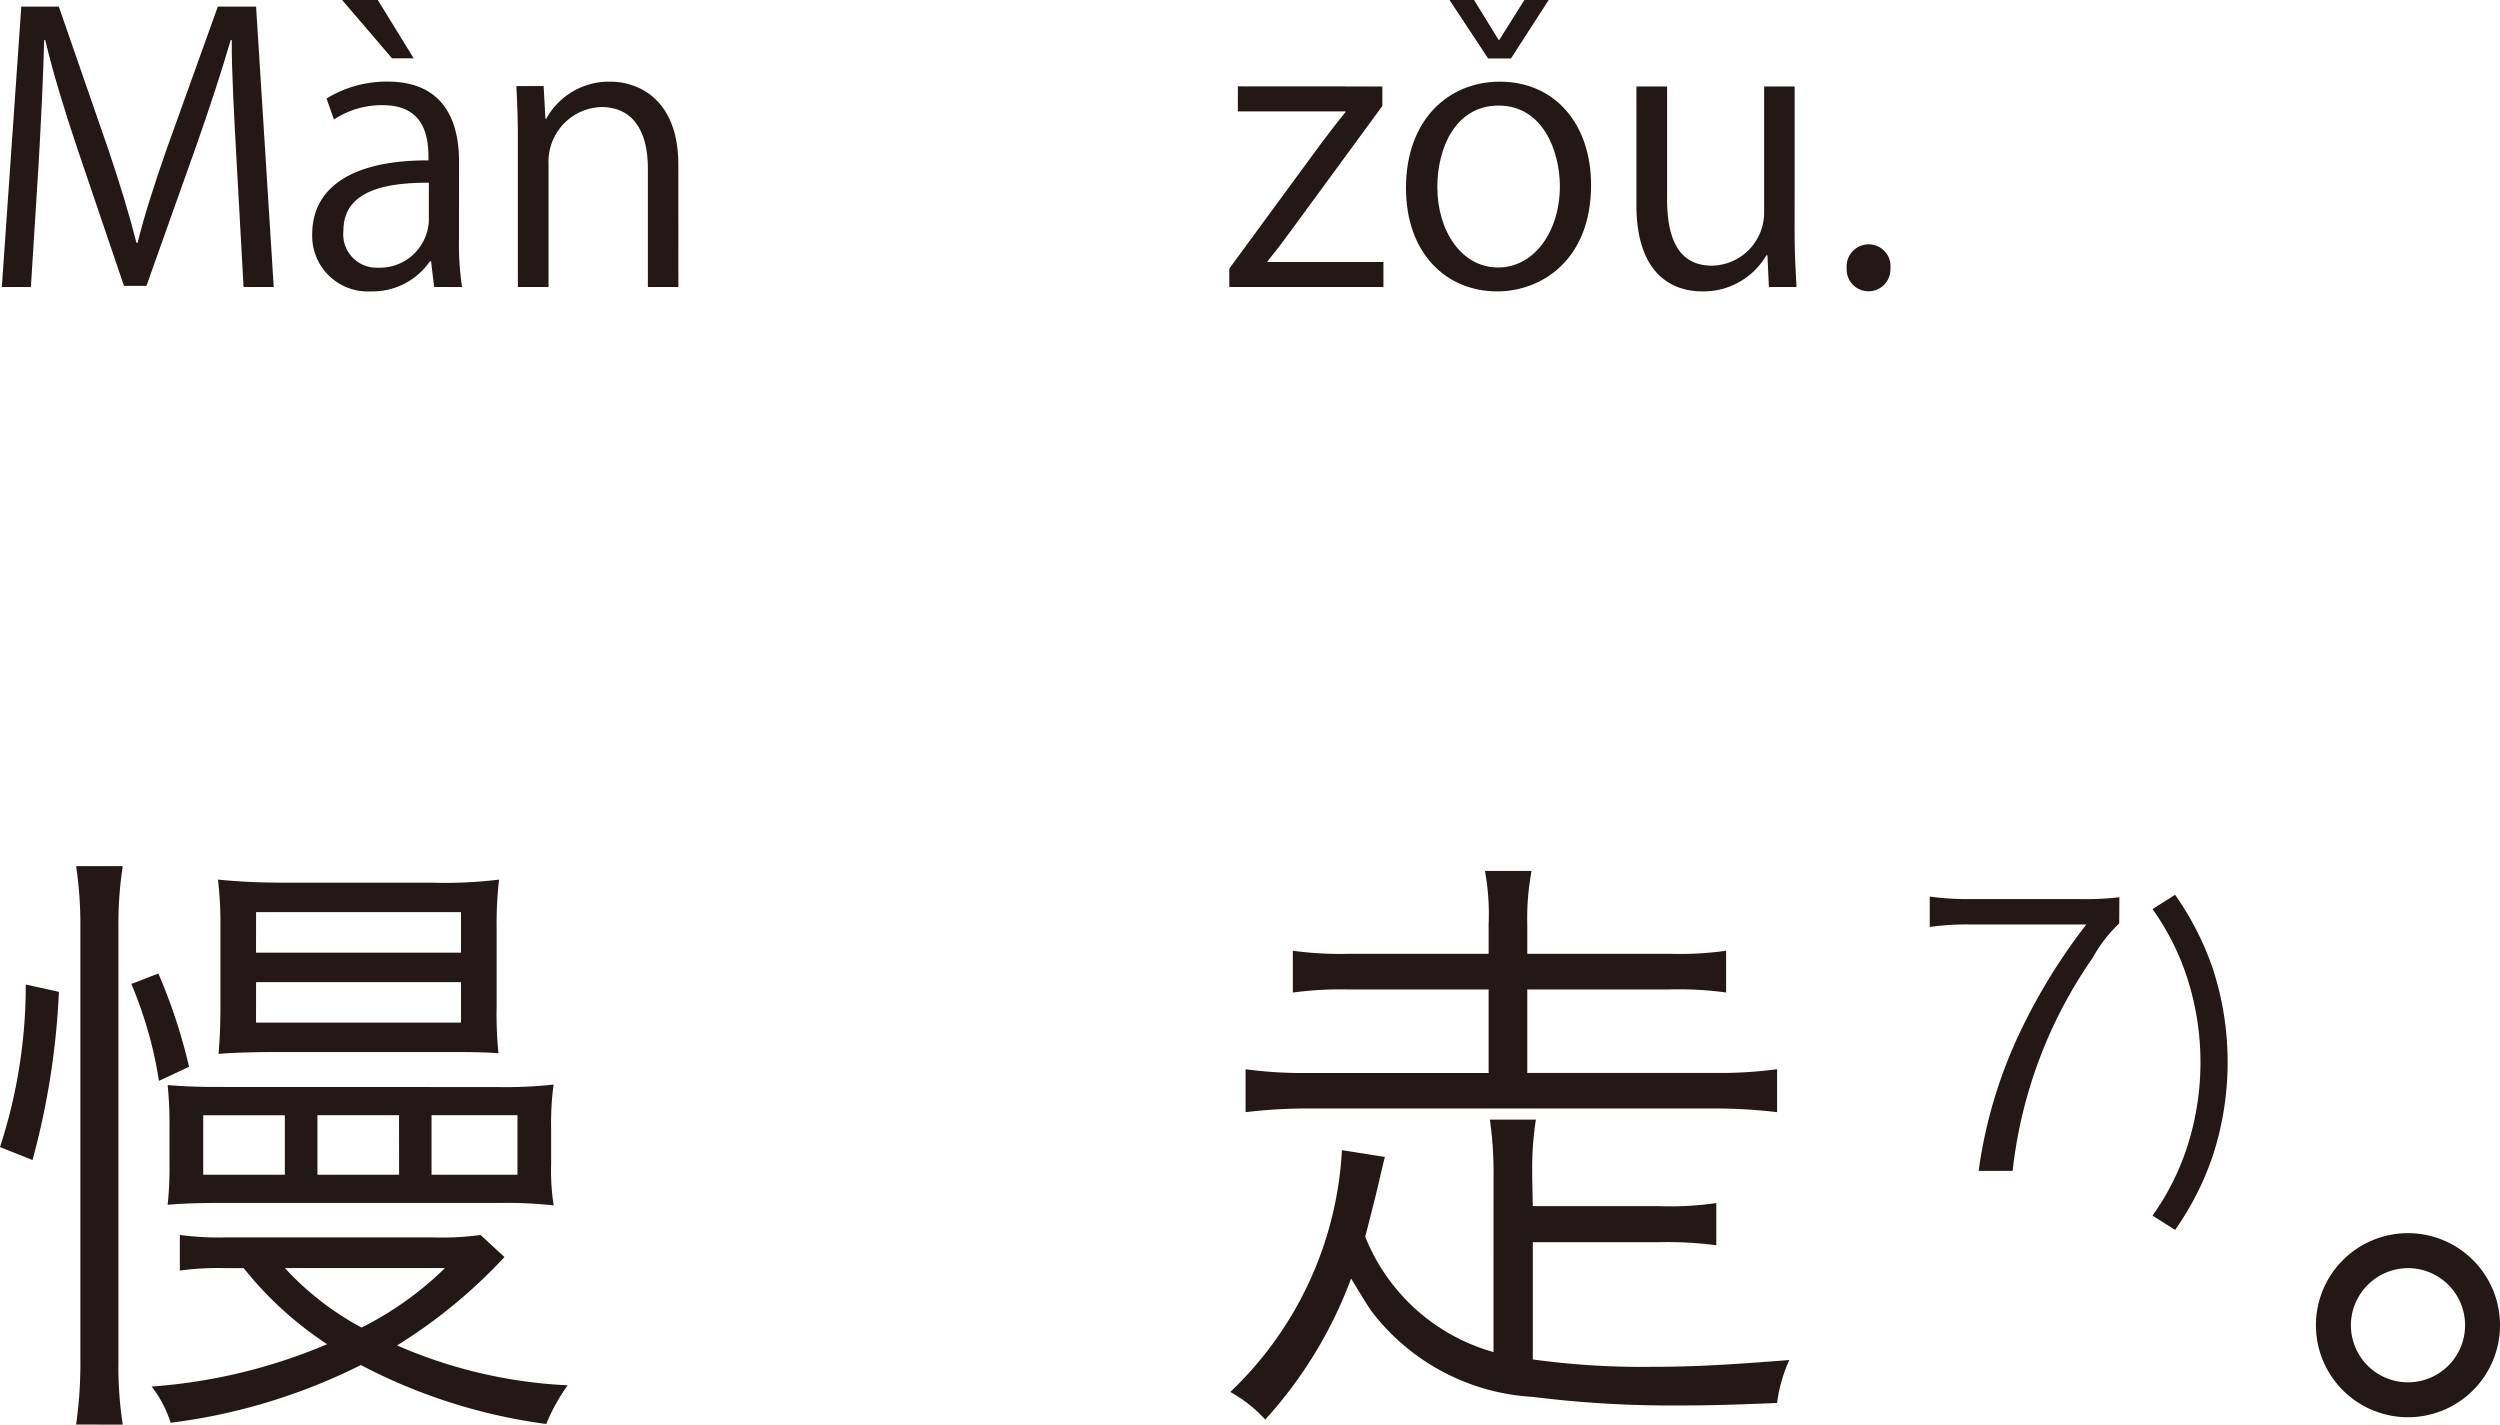
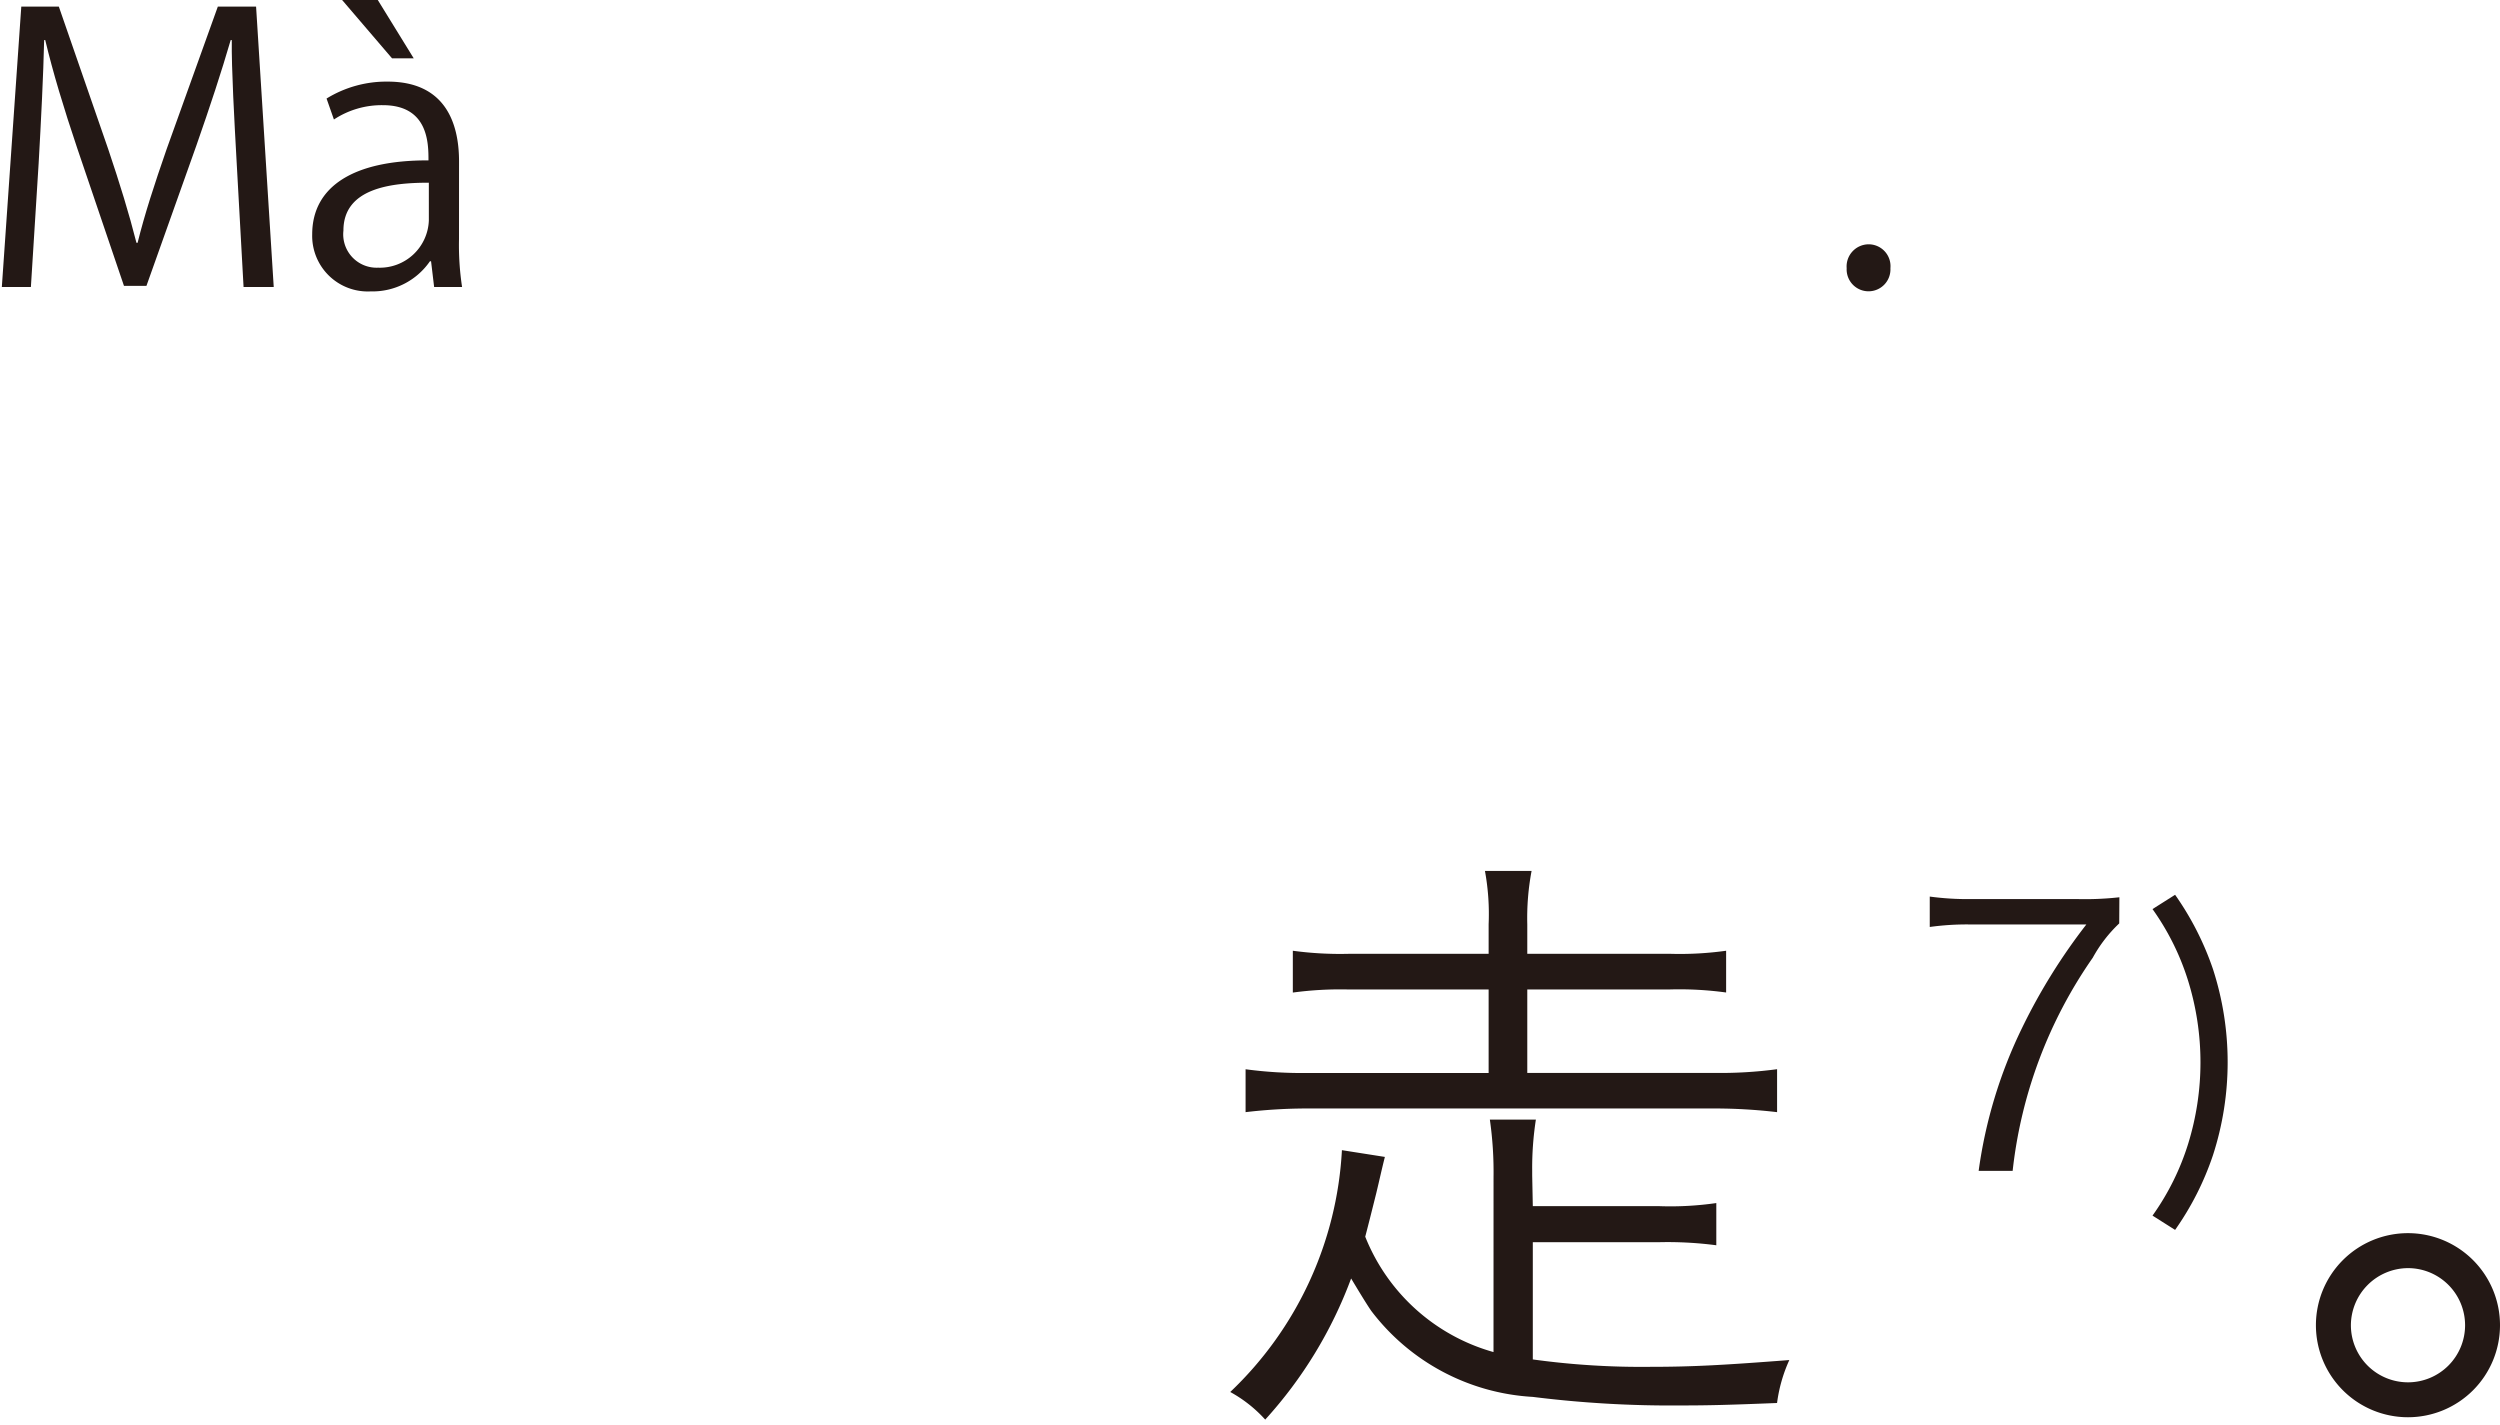
<svg xmlns="http://www.w3.org/2000/svg" width="81.486" height="46.435" viewBox="0 0 81.486 46.435">
  <defs>
    <style>.a{fill:#231815;}</style>
  </defs>
  <g transform="translate(-113.386 -494.711)">
    <path class="a" d="M1386.875,504.065h-.983l-.228-4.113c-.072-1.307-.168-3-.156-3.934h-.036c-.3,1.031-.671,2.159-1.116,3.43l-1.63,4.581h-.732l-1.523-4.485c-.444-1.319-.791-2.471-1.043-3.526h-.036c-.025,1.115-.1,2.627-.18,4.03l-.252,4.017h-.947l.634-9.138h1.224l1.608,4.641c.383,1.139.683,2.111.922,3.058h.037c.228-.923.54-1.883.948-3.058l1.667-4.641h1.247Z" transform="translate(-1264.567)" />
    <path class="a" d="M1392.914,502.506a9.142,9.142,0,0,0,.1,1.559h-.911l-.1-.839h-.036a2.272,2.272,0,0,1-1.931.983,1.812,1.812,0,0,1-1.907-1.858c0-1.572,1.368-2.423,3.79-2.412,0-.551,0-1.8-1.487-1.8a2.831,2.831,0,0,0-1.595.467l-.24-.683a3.718,3.718,0,0,1,1.991-.552c1.847,0,2.327,1.308,2.327,2.6Zm-3.814-7.8h1.164l1.174,1.906h-.707Zm2.831,5.96c-1.236,0-2.784.181-2.784,1.559a1.088,1.088,0,0,0,1.128,1.211,1.6,1.6,0,0,0,1.656-1.535Z" transform="translate(-1264.567)" />
-     <path class="a" d="M1400.065,504.065h-.995V500.2c0-1.067-.383-2-1.523-2a1.781,1.781,0,0,0-1.715,1.86v4.005h-1v-4.857c0-.672-.023-1.163-.048-1.691h.888l.059,1.067h.025a2.333,2.333,0,0,1,2.1-1.211c.816,0,2.207.492,2.207,2.711Z" transform="translate(-1264.567)" />
-     <path class="a" d="M1423.01,497.529v.636l-2.987,4.077c-.252.348-.492.66-.755.984v.024h3.777v.815h-5.024v-.6l3.009-4.1c.264-.347.5-.66.78-1v-.023H1418.3v-.816Z" transform="translate(-1264.567)" />
-     <path class="a" d="M1429.813,500.743c0,2.435-1.608,3.466-3.059,3.466-1.679,0-2.974-1.259-2.974-3.37,0-2.231,1.391-3.466,3.058-3.466C1428.625,497.373,1429.813,498.74,1429.813,500.743Zm-3.011-2.591c-1.415,0-2,1.392-2,2.651,0,1.452.8,2.627,1.979,2.627s2.015-1.175,2.015-2.651C1428.793,499.616,1428.229,498.152,1426.8,498.152Zm.4-1.535h-.744l-1.259-1.906h.8l.8,1.3h.024l.816-1.3h.792Z" transform="translate(-1264.567)" />
-     <path class="a" d="M1436.448,502.326c0,.672.036,1.236.061,1.739h-.9l-.047-1.031h-.037a2.368,2.368,0,0,1-2.087,1.175c-.983,0-2.147-.563-2.147-2.818v-3.862h1v3.682c0,1.271.372,2.159,1.463,2.159a1.731,1.731,0,0,0,1.7-1.775v-4.066h.995Z" transform="translate(-1264.567)" />
    <path class="a" d="M1438.144,503.454a.722.722,0,0,1,.719-.78.713.713,0,0,1,.707.78.714.714,0,1,1-1.426,0Z" transform="translate(-1264.567)" />
-     <path class="a" d="M1377.953,532.1a17.012,17.012,0,0,0,.84-5.3l1.08.24a24.974,24.974,0,0,1-.86,5.481Zm2.481,9.042a14.12,14.12,0,0,0,.139-2.121V524.962a13.126,13.126,0,0,0-.139-2.02h1.52a12.474,12.474,0,0,0-.141,2.02v14.163a12.487,12.487,0,0,0,.141,2.021Zm2.7-11.2a13.348,13.348,0,0,0-.9-3.16l.881-.341a18.015,18.015,0,0,1,1,3.041Zm11.262,5.742a17.04,17.04,0,0,1-3.5,2.88,15.693,15.693,0,0,0,5.561,1.3,6.162,6.162,0,0,0-.7,1.261,18.125,18.125,0,0,1-6.042-1.921,19.111,19.111,0,0,1-6.2,1.881,3.744,3.744,0,0,0-.62-1.181,17.876,17.876,0,0,0,5.721-1.38,11.579,11.579,0,0,1-2.72-2.48h-.621a9.5,9.5,0,0,0-1.46.08v-1.16a9.676,9.676,0,0,0,1.5.08h6.782a9,9,0,0,0,1.52-.08Zm-.259-5.541a14.785,14.785,0,0,0,1.86-.081,9.364,9.364,0,0,0-.08,1.441v1.16A7.246,7.246,0,0,0,1396,534a14.267,14.267,0,0,0-1.761-.08h-9.122c-.7,0-1.24.02-1.7.06a10.856,10.856,0,0,0,.06-1.3v-1.22a11.929,11.929,0,0,0-.06-1.381c.54.04.94.061,1.641.061Zm-6.9.919h-2.66V533h2.66Zm-.239-2.06c-.761,0-1.461.02-1.921.06.04-.48.061-.96.061-1.52v-2.621a12.57,12.57,0,0,0-.08-1.54c.6.06,1.3.1,2.1.1h4.882a14.35,14.35,0,0,0,2.18-.1,12.239,12.239,0,0,0-.079,1.58v2.581a12.262,12.262,0,0,0,.059,1.5c-.5-.04-.9-.04-1.921-.04Zm-.7-3.24h6.681v-1.321H1386.3Zm0,2.28h6.681v-1.32H1386.3Zm.939,8a9.553,9.553,0,0,0,2.5,1.94,10.767,10.767,0,0,0,2.721-1.94Zm3.722-4.982H1388.3V533h2.661Zm3.86,1.941v-1.941h-2.8V533Z" transform="translate(-1264.567)" />
    <path class="a" d="M1426.634,533.084a11.991,11.991,0,0,0-.12-1.88h1.5a10.329,10.329,0,0,0-.12,1.68v.14l.02,1h4.1a10.428,10.428,0,0,0,1.881-.1V535.3a12.178,12.178,0,0,0-1.881-.1h-4.1v3.821a25.9,25.9,0,0,0,3.841.241c1.4,0,2.44-.061,4.52-.221a4.891,4.891,0,0,0-.4,1.4c-1.521.061-2.2.08-3.121.08a36.317,36.317,0,0,1-4.841-.279,7.115,7.115,0,0,1-5.262-2.8c-.139-.2-.359-.56-.659-1.06a14.123,14.123,0,0,1-2.8,4.6,4.364,4.364,0,0,0-1.14-.9,11.73,11.73,0,0,0,3.64-7.882l1.4.22c-.12.48-.16.68-.28,1.18-.18.72-.24.96-.36,1.42a6.347,6.347,0,0,0,4.181,3.761Zm-8.082-3.521a13.787,13.787,0,0,0,2.041.121h5.881v-2.721h-4.541a11.507,11.507,0,0,0-1.841.1V525.7a11.466,11.466,0,0,0,1.841.1h4.541v-.96a7.777,7.777,0,0,0-.12-1.741h1.52a8.284,8.284,0,0,0-.14,1.741v.96h4.661a10.883,10.883,0,0,0,1.82-.1v1.361a11.23,11.23,0,0,0-1.82-.1h-4.661v2.721h6.081a13.909,13.909,0,0,0,2.061-.121v1.4a17.545,17.545,0,0,0-2.061-.12h-13.222a17.193,17.193,0,0,0-2.041.12Z" transform="translate(-1264.567)" />
    <path class="a" d="M1447.028,524.809a4.537,4.537,0,0,0-.863,1.119,15,15,0,0,0-2.611,6.947h-1.108a15.353,15.353,0,0,1,1.411-4.651,19.054,19.054,0,0,1,2.1-3.381h-3.788a8.854,8.854,0,0,0-1.317.082v-.991a9.159,9.159,0,0,0,1.329.082h3.5a10.083,10.083,0,0,0,1.352-.059Z" transform="translate(-1264.567)" />
    <path class="a" d="M1448.849,523.876a9.552,9.552,0,0,1,1.235,2.425,9.845,9.845,0,0,1,0,6.061,9.41,9.41,0,0,1-1.235,2.437l-.736-.466a8.233,8.233,0,0,0,1.166-2.355,8.98,8.98,0,0,0,0-5.281,8.233,8.233,0,0,0-1.166-2.355Z" transform="translate(-1264.567)" />
    <path class="a" d="M1459.439,537.905a3,3,0,1,1-3-3A3,3,0,0,1,1459.439,537.905Zm-4.86,0a1.861,1.861,0,1,0,1.86-1.86A1.87,1.87,0,0,0,1454.579,537.905Z" transform="translate(-1264.567)" />
  </g>
</svg>